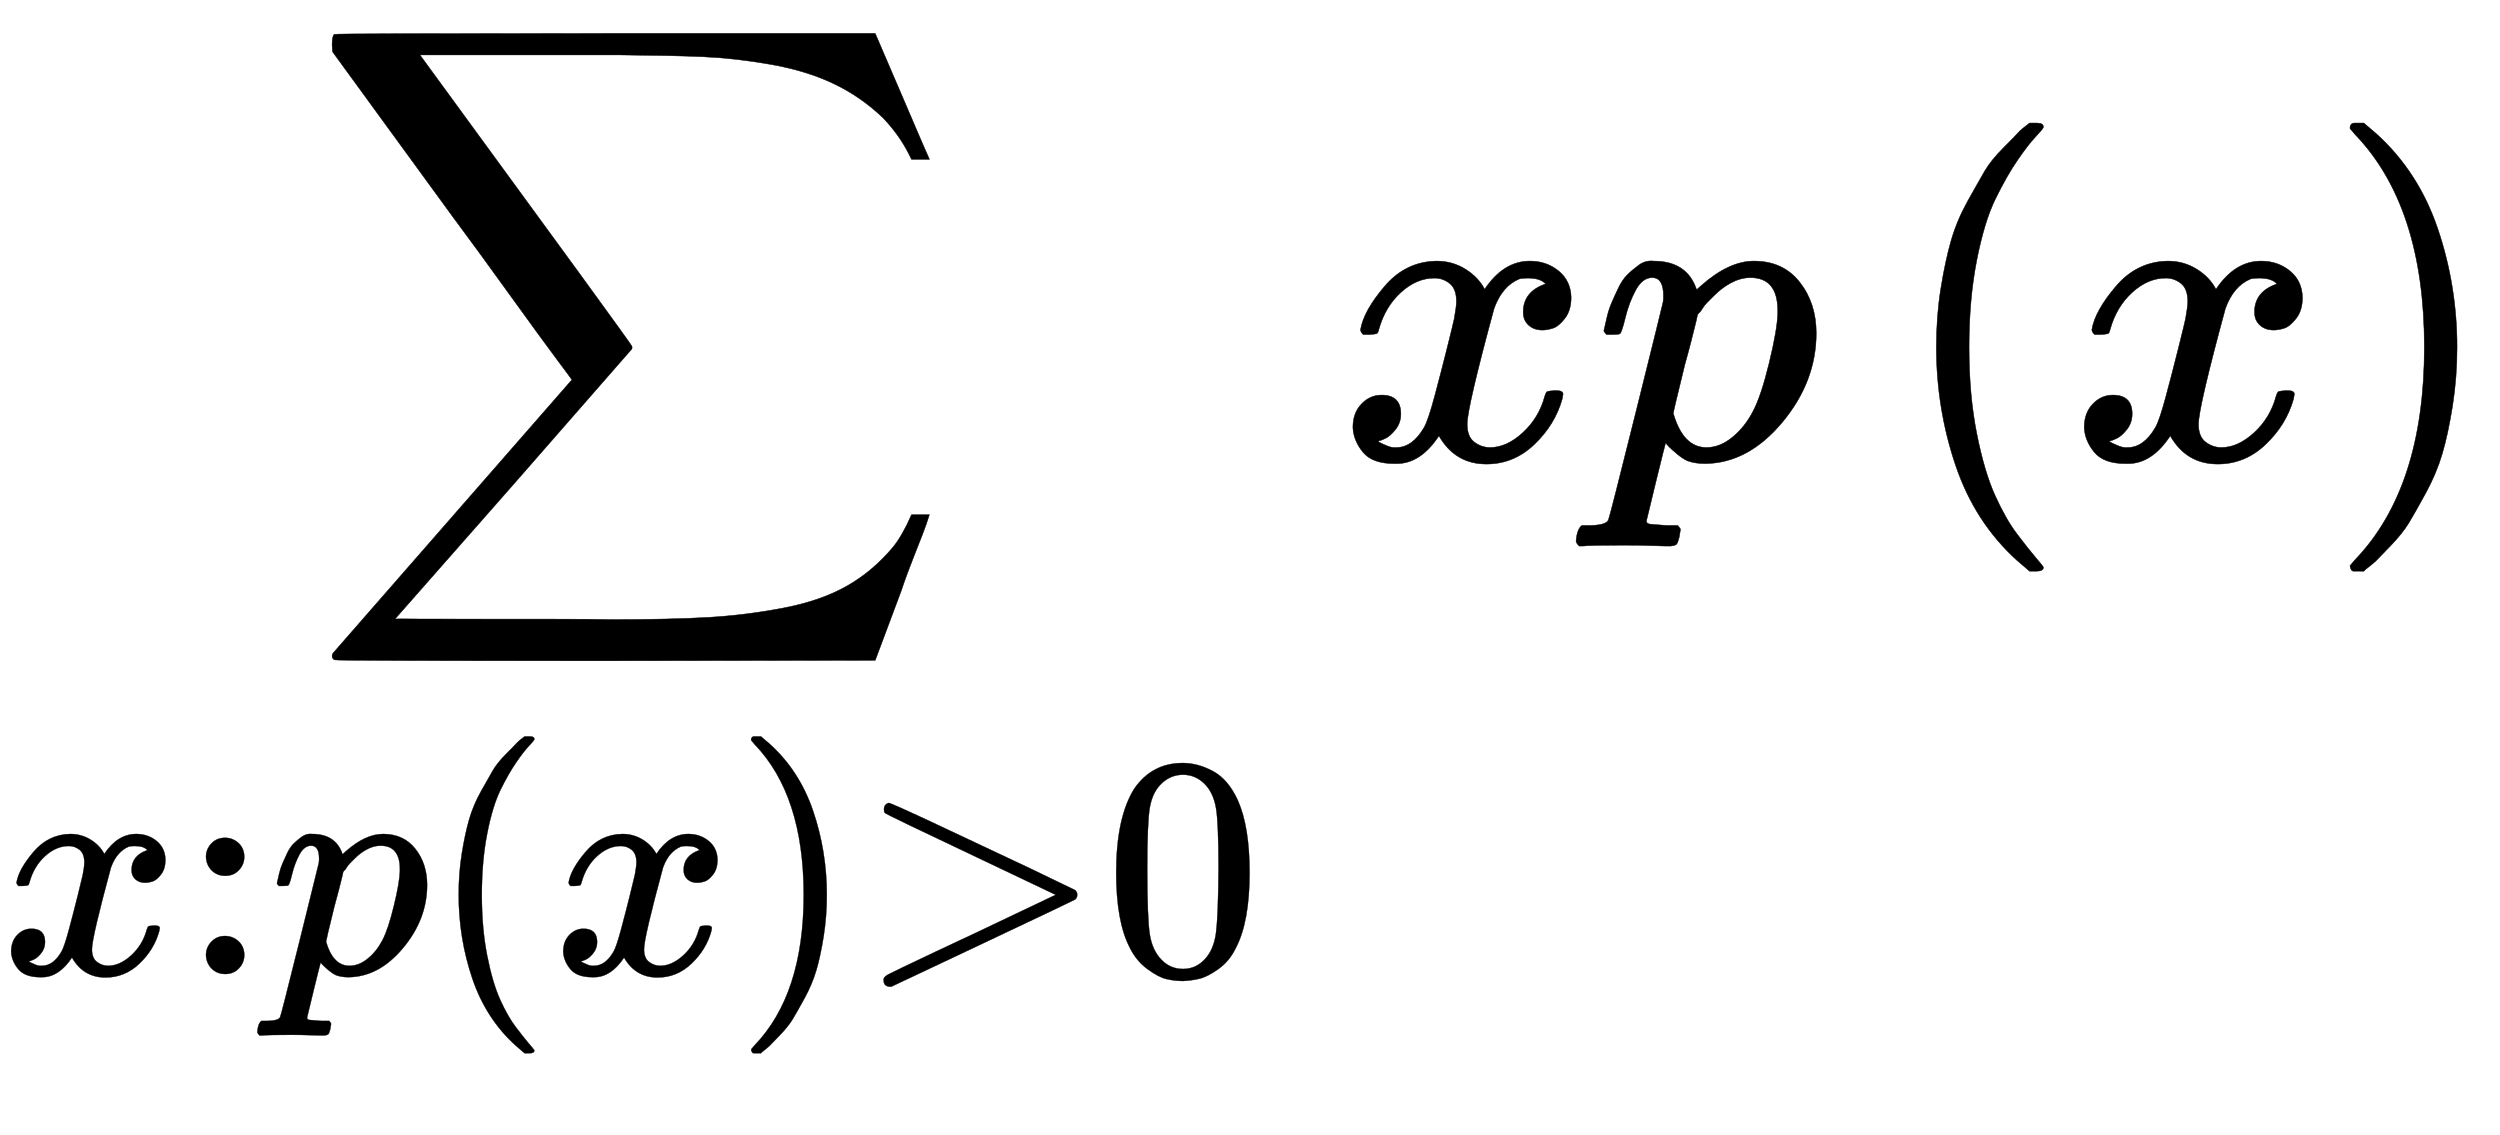
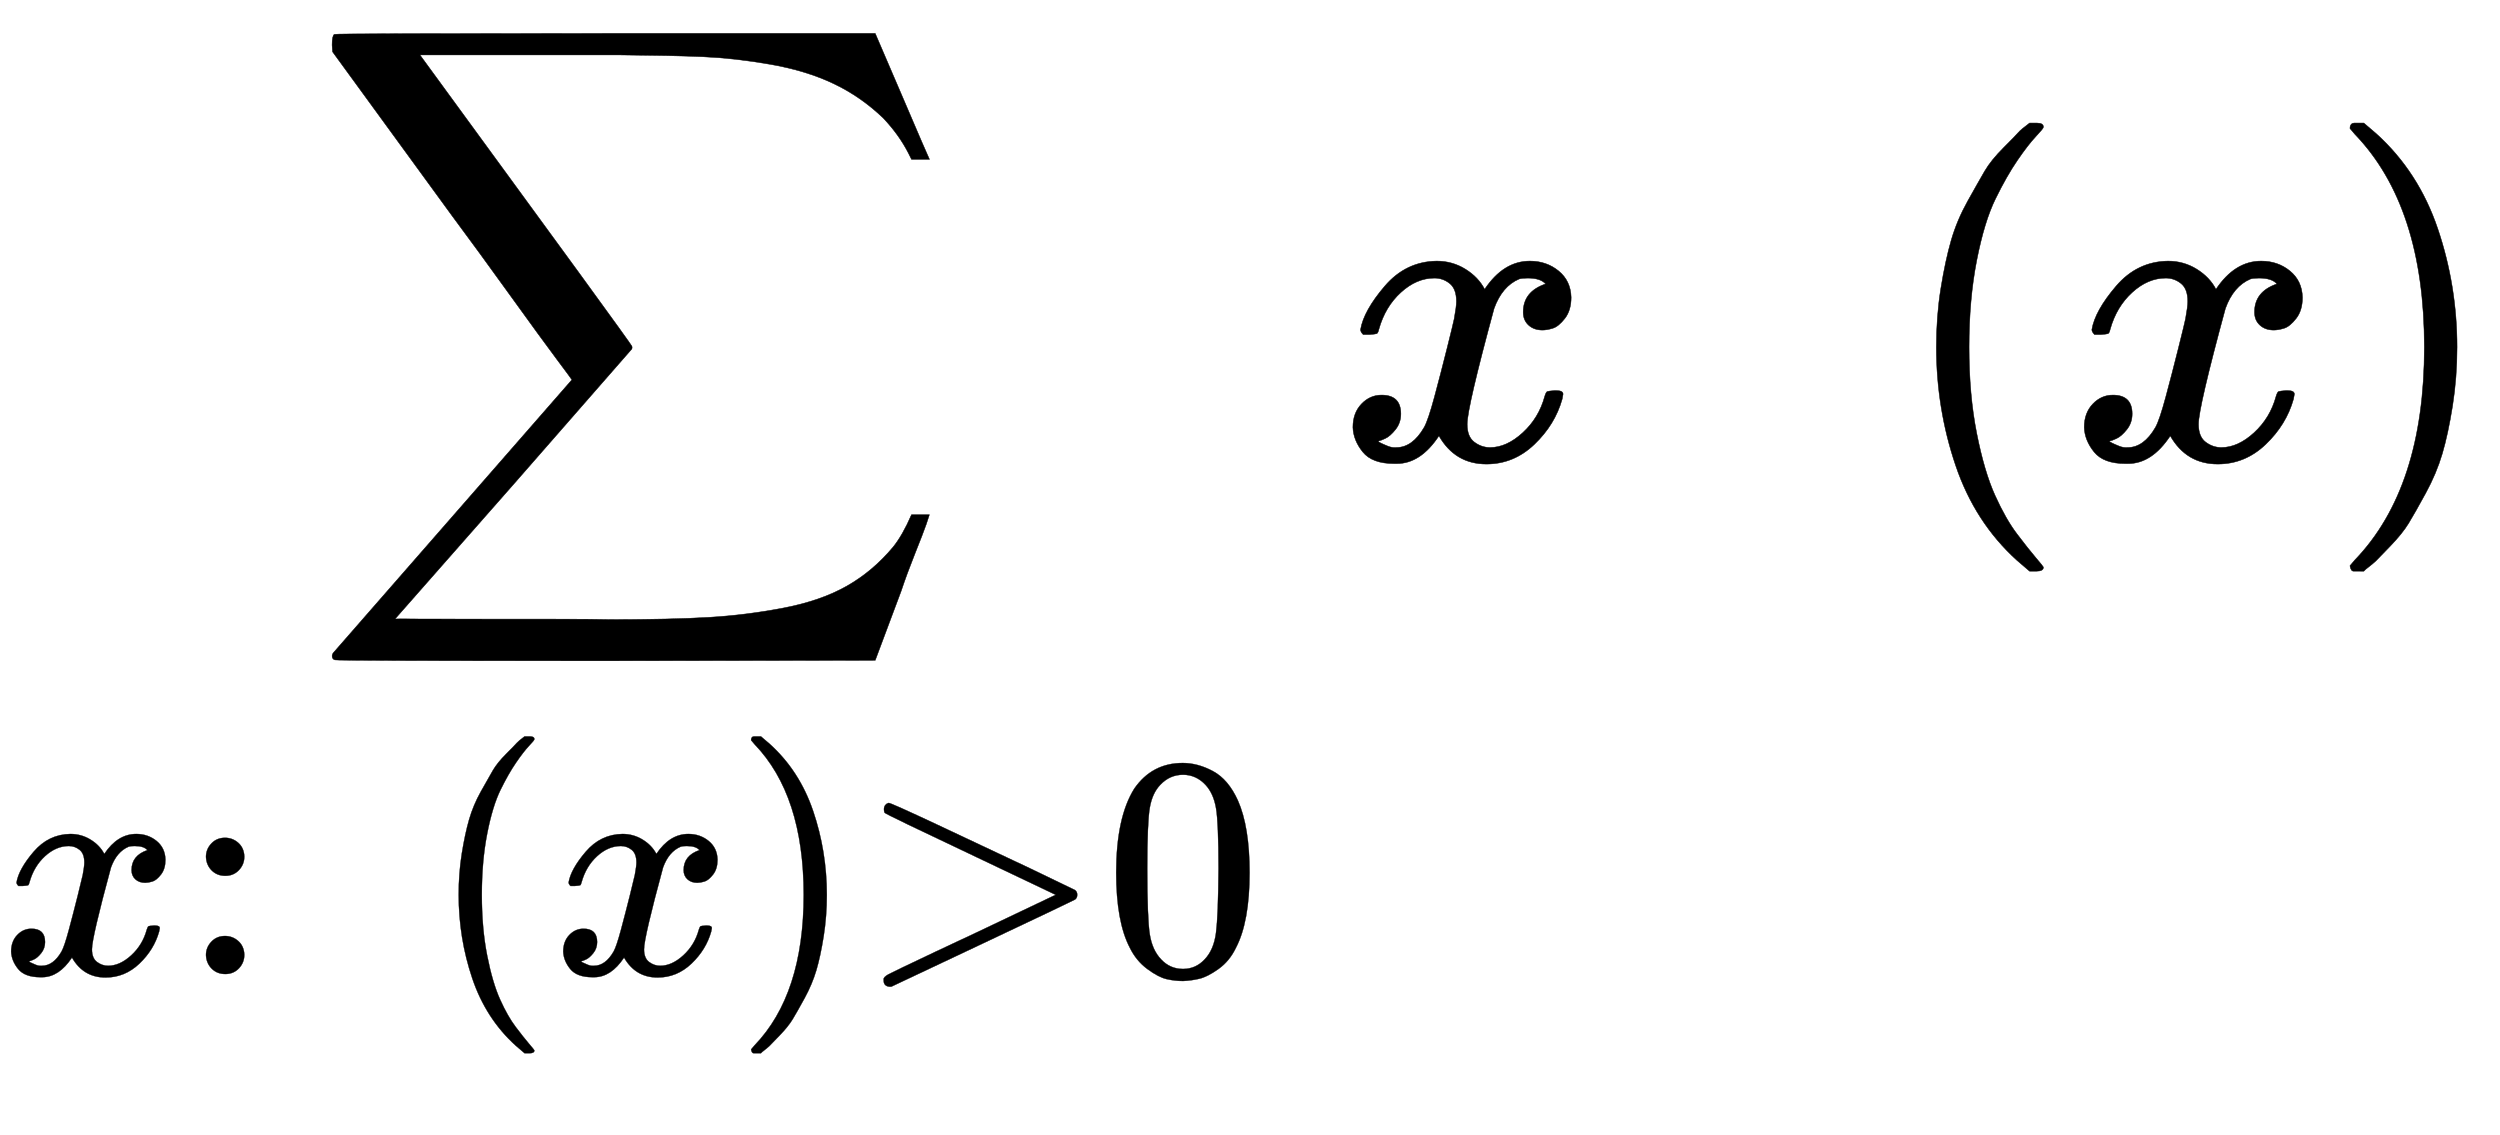
<svg xmlns="http://www.w3.org/2000/svg" xmlns:xlink="http://www.w3.org/1999/xlink" style="vertical-align:-3.505ex" width="12.957ex" height="5.884ex" viewBox="0 -1024.6 5578.7 2533.5">
  <defs>
    <path id="a" stroke-width="1" d="M60 948q3 2 605 2h602l58-135q59-138 63-146h-40l-7 14q-21 41-56 78-50 48-111 77t-141 43-151 17-183 4H251l8-11q463-633 465-639 1-2 0-6-3-3-264-302L196-356q0-1 211-1h141q89 0 128-1 136 0 220 5t167 21 141 49 103 87q21 26 41 72h40q0-1-7-21t-25-65-31-84l-58-155-601-1q-602 0-605 2-6 2-6 9 0 2 2 6l533 610q0 1-33 45T452 366 322 544L56 909l-1 15q0 21 5 24z" />
    <path id="b" stroke-width="1" d="M52 289q7 42 54 97t116 56q35 0 64-18t43-45q42 63 101 63 37 0 64-22t28-59q0-29-14-47t-27-22-23-4q-19 0-31 11t-12 29q0 46 50 63-11 13-40 13-13 0-19-2-38-16-56-66-60-221-60-258 0-28 16-40t35-12q37 0 73 33t49 81q3 10 6 11t16 2h4q15 0 15-8 0-1-2-11-16-57-62-101T333-11q-70 0-106 63-41-62-94-62h-6q-49 0-70 26T35 71q0 32 19 52t45 20q43 0 43-42 0-20-12-35t-23-20-13-5l-3-1q0-1 6-4t16-7 19-3q36 0 62 45 9 16 23 68t28 108 16 66q5 27 5 39 0 28-15 40t-34 12q-40 0-75-32t-49-82q-2-9-5-10t-16-2H58q-6 6-6 11z" />
-     <path id="c" stroke-width="1" d="M78 370q0 24 17 42t43 18q24 0 42-16t19-43q0-25-17-43t-43-18-43 17-18 43zm0-310q0 24 17 42t43 18q24 0 42-16t19-43q0-25-17-43T139 0 96 17 78 60z" />
-     <path id="d" stroke-width="1" d="M23 287q1 3 2 8t5 22 10 31 15 33 20 30 26 22 33 9q75 0 96-64l10 9q62 55 118 55 65 0 102-47t37-114q0-108-76-199T249-10q-22 0-39 6-11 5-23 15t-19 17l-7 8q-1-1-22-87t-21-87q0-6 8-7t37-3h25q6-7 6-9t-3-18q-3-12-6-15t-13-4h-11q-9 0-34 1t-62 1q-70 0-89-2h-8q-7 7-7 11 2 27 13 35h20q34 1 39 12 3 6 61 239t61 247q1 5 1 14 0 41-25 41-22 0-37-28t-23-61-12-36q-2-2-16-2H29q-6 6-6 9zm155-185q22-76 74-76 30 0 58 23t46 58q18 34 36 108t19 110v6q0 74-61 74-11 0-22-3t-22-9-20-13-17-15-15-15-11-14-8-10l-3-4q0-1-3-14t-11-44-14-52q-26-106-26-110z" />
+     <path id="c" stroke-width="1" d="M78 370q0 24 17 42t43 18q24 0 42-16t19-43q0-25-17-43t-43-18-43 17-18 43m0-310q0 24 17 42t43 18q24 0 42-16t19-43q0-25-17-43T139 0 96 17 78 60z" />
    <path id="e" stroke-width="1" d="M94 250q0 69 10 131t23 107 37 88 38 67 42 52 33 34 25 21h17q14 0 14-9 0-3-17-21t-41-53-49-86-42-138-17-193 17-192 41-139 49-86 42-53 17-21q0-9-15-9h-16l-28 24q-94 85-137 212T94 250z" />
    <path id="f" stroke-width="1" d="M60 749l4 1h22l28-24q94-85 137-212t43-264q0-68-10-131T261 12t-37-88-38-67-41-51-32-33-23-19l-4-4H63q-3 0-5 3t-3 9q1 1 11 13Q221-64 221 250T66 725q-10 12-11 13 0 8 5 11z" />
    <path id="g" stroke-width="1" d="M84 520q0 8 4 13t8 6l3 1q7 0 154-69t291-137l143-69q7-5 7-15t-7-15q-2-2-292-139L107-40h-6q-18 2-18 20v3q-1 7 15 16 19 10 150 72 78 37 130 61l248 118-248 118Q90 504 86 509q-2 4-2 11z" />
    <path id="h" stroke-width="1" d="M96 585q56 81 153 81 48 0 96-26t78-92q37-83 37-228 0-155-43-237-20-42-55-67t-61-31-51-7q-26 0-52 6t-61 32-55 67q-43 82-43 237 0 174 57 265zm225 12q-30 32-71 32-42 0-72-32-25-26-33-72t-8-192q0-158 8-208t36-79q28-30 69-30 40 0 68 30 29 30 36 84t8 203q0 145-8 191t-33 73z" />
  </defs>
  <g fill="currentColor" stroke="currentColor" stroke-width="0" transform="scale(1 -1)">
    <use x="686" xlink:href="#a" />
    <g transform="translate(0 -1149)">
      <use transform="scale(.707)" xlink:href="#b" />
      <use x="572" transform="scale(.707)" xlink:href="#c" />
      <use x="851" transform="scale(.707)" xlink:href="#d" />
      <g transform="translate(957) scale(.707)">
        <use xlink:href="#e" />
        <use x="389" xlink:href="#b" />
        <use x="962" xlink:href="#f" />
      </g>
      <use x="2706" transform="scale(.707)" xlink:href="#g" />
      <use x="3484" transform="scale(.707)" xlink:href="#h" />
    </g>
    <use x="2984" xlink:href="#b" />
    <use x="3556" xlink:href="#d" />
    <g transform="translate(4227)">
      <use xlink:href="#e" />
      <use x="389" xlink:href="#b" />
      <use x="962" xlink:href="#f" />
    </g>
  </g>
</svg>